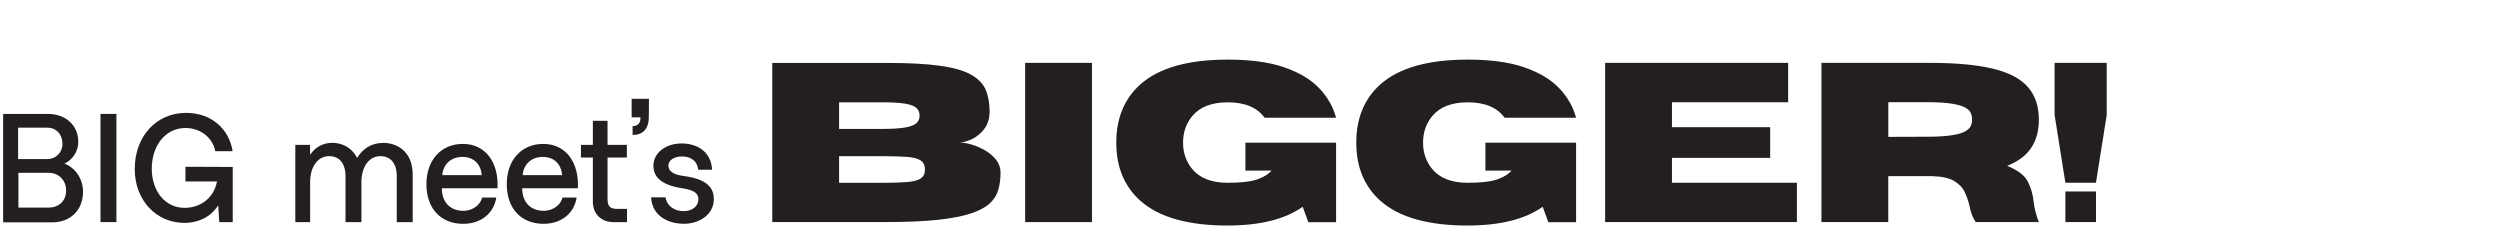
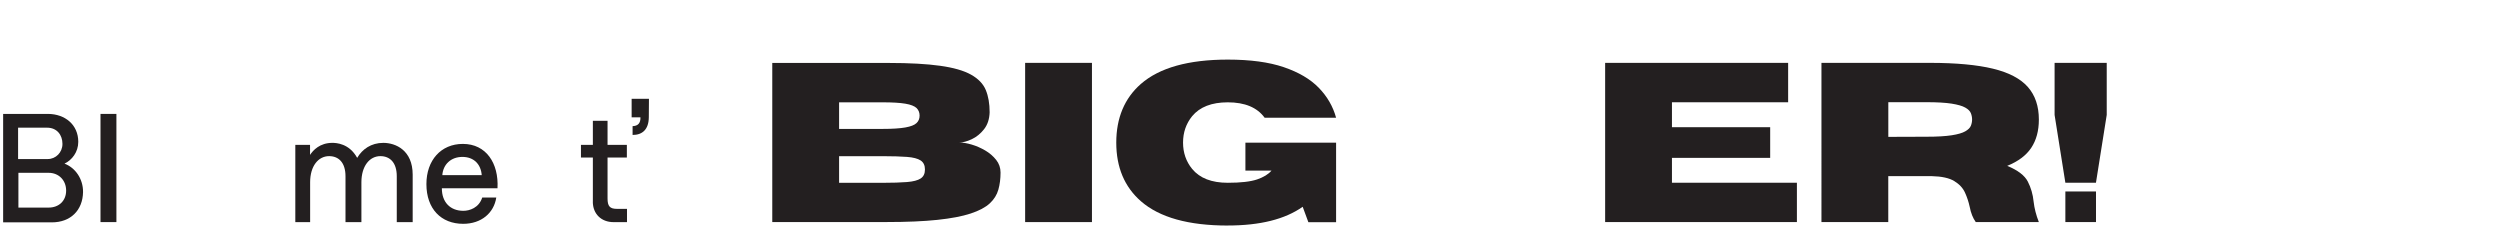
<svg xmlns="http://www.w3.org/2000/svg" id="c" data-name="IMAGES" width="550" height="50" viewBox="0 0 550 50">
  <g>
    <path d="M.69,25.06h9.93c3.67.04,6.6,2.35,6.6,6.15,0,2.24-1.39,4.01-3.03,4.79,2.35.88,4.11,3.33,4.08,6.26-.07,4.01-2.75,6.66-6.87,6.66H.69v-23.87ZM10.51,34.99c1.77,0,3.23-1.46,3.23-3.33,0-1.97-1.22-3.57-3.37-3.57H3.98v6.9h6.53ZM10.71,45.67c2.21,0,3.84-1.46,3.84-3.74s-1.63-3.91-3.84-3.91h-6.66v7.65h6.66Z" style="fill: #231f20;" />
    <path d="M22.11,25.06h3.5v23.8h-3.5v-23.8Z" style="fill: #231f20;" />
-     <path d="M29.65,37.07c.03-7.07,4.73-12.24,11.29-12.24,5.71,0,9.52,3.71,10.23,8.43h-3.81c-.48-2.69-2.99-5.1-6.56-5.1-4.45,0-7.41,3.94-7.41,8.94s2.99,8.67,7.31,8.63c2.89-.03,6.22-1.67,7.04-5.81h-6.94v-3.23l10.4.04v12.14h-2.96l-.24-3.71c-1.6,2.62-4.49,3.88-7.38,3.88-6.29,0-11.01-5-10.98-11.97Z" style="fill: #231f20;" />
    <path d="M64.95,31.87h3.26v2.21c.68-1.05,2.18-2.65,4.9-2.65.82,0,3.71.1,5.47,3.3,1.12-1.9,3.06-3.3,5.75-3.3s6.46,1.6,6.46,7v10.44h-3.5v-10.1c0-3.03-1.53-4.42-3.6-4.42-2.38,0-4.18,2.18-4.18,5.75v8.77h-3.5v-10.1c0-3.03-1.53-4.42-3.6-4.42-2.38,0-4.18,2.18-4.18,5.75v8.77h-3.26v-17Z" style="fill: #231f20;" />
    <path d="M93.81,40.5c0-5.24,3.2-8.84,8.02-8.84,5.1,0,7.92,4.22,7.62,9.76h-12.24v.03c0,3.03,1.84,4.93,4.73,4.93,1.36,0,3.43-.65,4.15-2.92h3.09c-.51,3.37-3.26,5.78-7.28,5.78-4.86,0-8.09-3.3-8.09-8.74ZM105.98,38.53c-.17-2.35-1.7-4.01-4.25-4.01s-4.25,1.67-4.42,4.01h8.67Z" style="fill: #231f20;" />
-     <path d="M111.49,40.5c0-5.24,3.2-8.84,8.02-8.84,5.1,0,7.92,4.22,7.62,9.76h-12.24v.03c0,3.03,1.84,4.93,4.73,4.93,1.36,0,3.43-.65,4.15-2.92h3.09c-.51,3.37-3.26,5.78-7.28,5.78-4.86,0-8.09-3.3-8.09-8.74ZM123.66,38.53c-.17-2.35-1.7-4.01-4.25-4.01s-4.25,1.67-4.42,4.01h8.67Z" style="fill: #231f20;" />
    <path d="M130.43,44.38v-9.72h-2.62v-2.79h2.62v-5.3h3.23v5.3h4.25v2.79h-4.25v9.01c0,1.7.51,2.28,2.07,2.28h2.21v2.92h-2.96c-2.69,0-4.56-1.8-4.56-4.49Z" style="fill: #231f20;" />
    <path d="M139.17,27.75c1.16-.03,1.77-.64,1.73-1.94h-1.94v-4.08h3.81l-.03,4.08c-.03,2.69-1.43,3.88-3.57,3.88v-1.94Z" style="fill: #231f20;" />
-     <path d="M143.25,43.42h3.16c.34,1.97,2.01,3.03,4.01,3.03s3.23-1.19,3.23-2.62c0-1.12-.71-1.97-3.37-2.38-5.61-.82-6.53-3.09-6.53-5.03,0-2.58,2.45-4.86,6.22-4.86,3.23,0,6.43,1.63,6.7,5.78h-3.06c-.31-2.41-2.21-2.92-3.57-2.92-1.5,0-2.99.68-2.99,2.04,0,1.12,1.02,1.94,3.23,2.24,5.13.68,6.76,2.45,6.76,5.13,0,3.37-3.2,5.4-6.56,5.4-3.77,0-7.04-1.94-7.24-5.81Z" style="fill: #231f20;" />
  </g>
  <g>
    <path d="M195.02,48.86h-25.12V13.85h25.66c4.56,0,8.31.21,11.25.62,2.95.41,5.22,1.06,6.81,1.95,1.59.89,2.68,2.01,3.25,3.38.57,1.37.85,3,.85,4.91-.05,1.5-.46,2.74-1.23,3.72-.77.98-1.68,1.72-2.71,2.2-1.03.48-1.94.72-2.72.72.76,0,1.66.15,2.69.45,1.03.3,2.02.74,2.99,1.3.97.57,1.77,1.26,2.42,2.08.64.81.96,1.74.96,2.78,0,1.37-.16,2.62-.48,3.76-.32,1.14-.95,2.15-1.9,3.03-.95.88-2.36,1.62-4.21,2.23-1.86.61-4.28,1.07-7.29,1.39-3,.32-6.74.48-11.22.48ZM194.19,28.36c2.15,0,3.81-.11,4.99-.32,1.18-.21,2-.53,2.45-.96.46-.43.68-.98.68-1.65s-.23-1.24-.68-1.67c-.46-.43-1.27-.75-2.45-.95-1.18-.2-2.84-.3-4.99-.3h-9.59v5.86h9.59ZM194.19,40.22c2.2,0,3.98-.06,5.35-.17,1.37-.11,2.37-.37,3-.78.63-.41.95-1.06.95-1.98s-.32-1.57-.95-1.99c-.63-.41-1.64-.68-3-.78s-3.15-.16-5.35-.16h-9.59v5.86h9.59Z" style="fill: #231f20;" />
    <path d="M240.23,48.86h-14.7V13.83h14.7v35.04Z" style="fill: #231f20;" />
    <path d="M270.12,49.62c-8.66,0-15.03-1.78-19.12-5.35-3.61-3.16-5.42-7.46-5.42-12.89s1.81-9.76,5.42-12.92c4.08-3.56,10.46-5.35,19.12-5.35,4.93,0,9.03.55,12.3,1.66s5.84,2.62,7.7,4.53c1.86,1.91,3.14,4.11,3.82,6.6h-15.72c-1.64-2.26-4.35-3.39-8.11-3.39-3.55,0-6.16,1.02-7.84,3.05-1.33,1.64-2,3.58-2,5.81s.67,4.16,2,5.79c1.68,2.04,4.29,3.05,7.84,3.05,2.86,0,5.02-.25,6.46-.74,1.44-.5,2.49-1.14,3.16-1.94h-5.74v-6.15h19.95v17.5h-6.1l-1.25-3.39c-3.89,2.75-9.38,4.12-16.48,4.12Z" style="fill: #231f20;" />
-     <path d="M322.92,49.62c-8.66,0-15.03-1.78-19.12-5.35-3.61-3.16-5.42-7.46-5.42-12.89s1.81-9.76,5.42-12.92c4.08-3.56,10.46-5.35,19.12-5.35,4.93,0,9.03.55,12.3,1.66s5.84,2.62,7.7,4.53c1.86,1.91,3.14,4.11,3.82,6.6h-15.72c-1.64-2.26-4.35-3.39-8.11-3.39-3.55,0-6.16,1.02-7.84,3.05-1.33,1.64-2,3.58-2,5.81s.67,4.16,2,5.79c1.68,2.04,4.29,3.05,7.84,3.05,2.86,0,5.02-.25,6.46-.74,1.44-.5,2.49-1.14,3.16-1.94h-5.74v-6.15h19.95v17.5h-6.1l-1.25-3.39c-3.89,2.75-9.38,4.12-16.48,4.12Z" style="fill: #231f20;" />
    <path d="M395.32,48.86h-42.19V13.83h40.26v8.67h-25.56v5.49h21.61v6.74h-21.61v5.47h27.49v8.67Z" style="fill: #231f20;" />
    <path d="M448.56,48.86h-13.89c-.63-.88-1.08-2-1.34-3.37-.23-1.06-.57-2.1-1.03-3.11-.46-1.02-1.24-1.86-2.36-2.54-1.11-.68-2.77-1.04-4.97-1.09h-9.55v10.11h-14.7V13.83h23.9c5.71,0,10.32.43,13.83,1.28,3.51.85,6.07,2.2,7.68,4.03,1.61,1.83,2.42,4.22,2.42,7.17,0,2.46-.56,4.53-1.67,6.2-1.11,1.68-2.88,3-5.29,3.98,2.33.96,3.84,2.11,4.53,3.46.69,1.34,1.12,2.82,1.28,4.43.16,1.43.54,2.93,1.15,4.49ZM415.43,30.11l8.4-.03c2.34,0,4.19-.11,5.54-.32,1.35-.21,2.35-.5,2.99-.87.64-.37,1.05-.77,1.23-1.22.18-.45.27-.91.27-1.38s-.09-.94-.27-1.39c-.18-.46-.59-.87-1.23-1.23-.64-.37-1.64-.65-2.99-.87-1.35-.21-3.2-.32-5.54-.32h-8.4v7.62Z" style="fill: #231f20;" />
    <path d="M461.12,40.2h-6.74l-2.37-14.92v-11.45h11.47v11.45l-2.37,14.92ZM461.12,48.86h-6.74v-6.74h6.74v6.74Z" style="fill: #231f20;" />
  </g>
</svg>